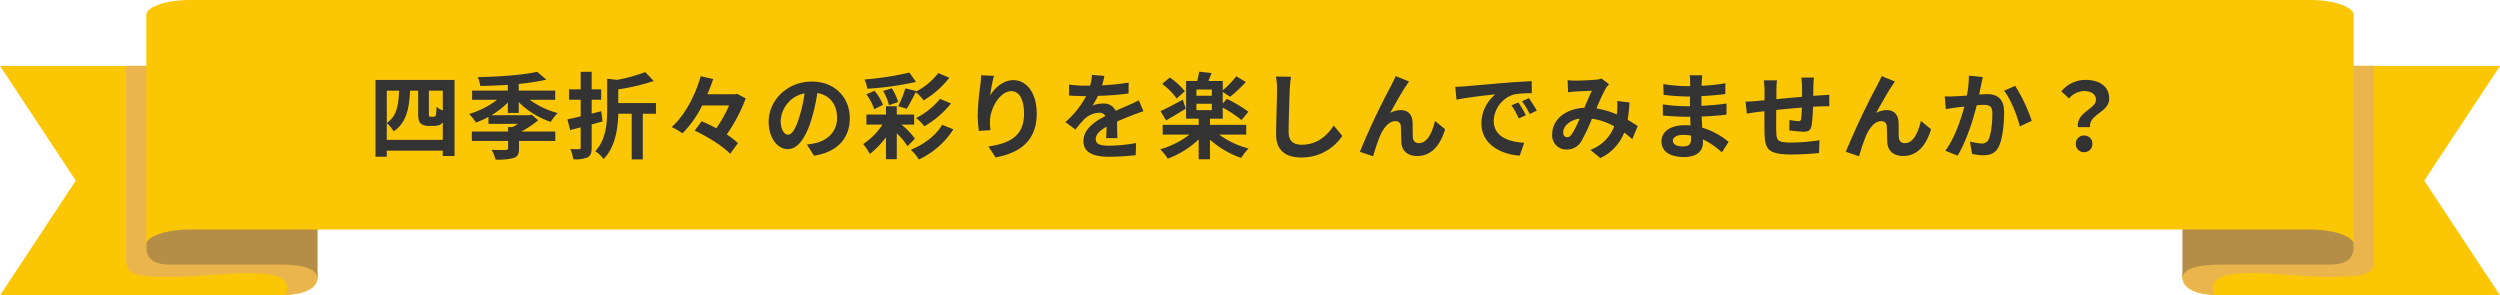
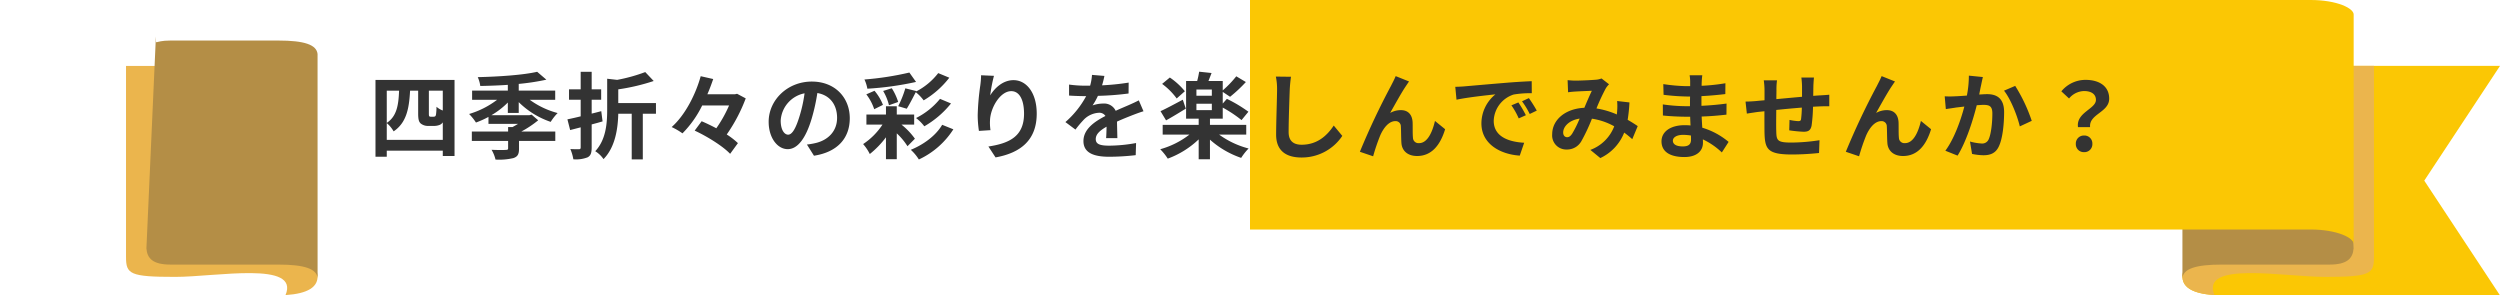
<svg xmlns="http://www.w3.org/2000/svg" width="664.942" height="78.568" viewBox="0 0 664.942 78.568">
  <g id="グループ_59518" data-name="グループ 59518" transform="translate(-627.529 -901.757)">
    <g id="グループ_59451" data-name="グループ 59451" transform="translate(0 -60)">
      <g id="グループ_59412" data-name="グループ 59412" transform="translate(960 961.757)">
        <path id="パス_132282" data-name="パス 132282" d="M-157.309-2933.382c-.39,3.78,3.485,5.522,11.235,5.522h73.207l-20.144-30.524,20.144-30.52h-73.207Z" transform="translate(405.338 3006.428)" fill="#fbc704" />
        <path id="パス_132283" data-name="パス 132283" d="M-110.312-2933.382l11.235-55.521h39.689v50.841c0,4.526-1.006,5.277-13.068,5.277-10.884,0-33.22-4.295-29.353,4.843C-107.733-2928.33-110.65-2930.079-110.312-2933.382Z" transform="translate(358.34 3006.428)" fill="#ebb54d" />
        <path id="パス_132284" data-name="パス 132284" d="M-102.756-2996.48c.252-2.476,3.485-3.591,10.459-3.591h28.664c4.758,0,3.674,1.535,3.875-1.059l2.523,56.355c-.2,2.594-1.64,4.295-6.4,4.295H-92.3c-6.973,0-10.206,1.115-10.459,3.591Z" transform="translate(350.763 3010.853)" fill="#b48e46" />
        <path id="パス_132288" data-name="パス 132288" d="M-102.775-3013.361H179.341c6.9,0,11.687,2.206,11.434,4.031v61.048c.255-1.828-4.537-4.034-11.434-4.034H-102.775Z" transform="translate(102.775 3013.361)" fill="#fbc704" />
      </g>
      <g id="グループ_59487" data-name="グループ 59487" transform="translate(627.529 961.757)">
-         <path id="パス_132282-2" data-name="パス 132282" d="M-72.894-2933.382c.39,3.78-3.485,5.522-11.235,5.522h-73.207l20.144-30.524-20.144-30.52h73.207Z" transform="translate(157.336 3006.428)" fill="#fbc704" />
        <path id="パス_132283-2" data-name="パス 132283" d="M-59.413-2933.382-70.649-2988.9h-39.689v50.841c0,4.526,1.006,5.277,13.068,5.277,10.884,0,33.22-4.295,29.353,4.843C-61.992-2928.33-59.075-2930.079-59.413-2933.382Z" transform="translate(143.856 3006.428)" fill="#ebb54d" />
        <path id="パス_132284-2" data-name="パス 132284" d="M-57.24-2996.48c-.252-2.476-3.485-3.591-10.459-3.591H-96.363c-4.758,0-3.674,1.535-3.875-1.059l-2.523,56.355c.2,2.594,1.64,4.295,6.4,4.295h28.669c6.973,0,10.206,1.115,10.459,3.591Z" transform="translate(141.704 3010.853)" fill="#b48e46" />
-         <path id="パス_132288-2" data-name="パス 132288" d="M190.785-3013.361H-91.331c-6.9,0-11.687,2.206-11.434,4.031v61.048c-.255-1.828,4.537-4.034,11.434-4.034H190.785Z" transform="translate(141.686 3013.361)" fill="#fbc704" />
      </g>
    </g>
    <path id="パス_134258" data-name="パス 134258" d="M-229.6-3.05V-7.5a8.012,8.012,0,0,1,1.825,2.2c3.425-2.325,4.125-6.075,4.375-10.825h2.15v6.05c0,1.7.225,2.25.675,2.675a3.035,3.035,0,0,0,1.925.65h1.6a4.146,4.146,0,0,0,1.525-.275A1.834,1.834,0,0,0-214.7-7.7v4.65Zm3.275-13.075c-.15,3.775-.575,6.775-3.275,8.575v-8.575ZM-214.7-10.85a5.134,5.134,0,0,1-1.675-1,14.72,14.72,0,0,1-.125,2.025c-.05.325-.15.475-.275.55a1.26,1.26,0,0,1-.475.075h-.65a.636.636,0,0,1-.4-.125c-.075-.075-.1-.3-.1-.675v-6.125h3.7Zm-17.9-8.125V1.45h3V-.175h14.9V1.25h3.125V-18.975Zm38.1,8.775v-2.875a22.241,22.241,0,0,0,8.5,5.25,12.991,12.991,0,0,1,1.85-2.35,22.172,22.172,0,0,1-7.425-3.525h6.775v-2.45h-9.7v-1.775a60.968,60.968,0,0,0,7.35-1.125l-2.45-2.1c-3.625.85-10.15,1.3-15.8,1.425a8.454,8.454,0,0,1,.675,2.35c2.325-.05,4.85-.125,7.325-.3v1.525h-9.5v2.45h6.65a23.271,23.271,0,0,1-7.45,3.775,14.28,14.28,0,0,1,1.825,2.275,24.355,24.355,0,0,0,3.325-1.5V-7.3h7.875c-.5.3-1,.6-1.475.85h-1.175v1.2h-9.65v2.5h9.65V-.8c0,.325-.15.425-.625.425-.45.05-2.25.05-3.775-.025a9.31,9.31,0,0,1,1.05,2.6,16.543,16.543,0,0,0,4.775-.4c1.15-.4,1.475-1.075,1.475-2.5V-2.75h9.65v-2.5h-9.05a27.614,27.614,0,0,0,4.5-3l-1.75-1.5-.6.15h-10.1a21.012,21.012,0,0,0,4.375-3.375V-10.2Zm21.95-.475c-.85.225-1.7.45-2.55.65v-3.7h2.525v-2.75H-175.1V-21.15h-2.925v4.675h-3.1v2.75h3.1V-9.3c-1.3.325-2.525.6-3.525.8l.725,2.85,2.8-.725v5.35c0,.35-.125.45-.45.475-.325,0-1.35,0-2.3-.05a11.584,11.584,0,0,1,.8,2.725,8.507,8.507,0,0,0,3.8-.525c.825-.45,1.075-1.175,1.075-2.65v-6.1c.975-.25,1.95-.525,2.9-.8Zm14.55-2.15h-10.025v-3.65A54.772,54.772,0,0,0-158.6-18.7l-2.25-2.375A43.665,43.665,0,0,1-168.325-19l-2.65-.3v8.225c0,3.525-.275,7.95-3.175,11.05a7.362,7.362,0,0,1,2.2,2.1c3.2-3.25,3.825-8.3,3.925-12.075h3.575V2.15h2.95V-10h3.5Zm21.575-2.475-.55.125h-7.35c.6-1.375,1.1-2.725,1.55-4.05l-3.325-.75c-1.25,4.525-3.975,10.2-7.725,13.525a18.028,18.028,0,0,1,2.875,1.675A27.862,27.862,0,0,0-145.7-12.2h7.15a34.055,34.055,0,0,1-3.4,6.075c-1.325-.7-2.675-1.35-3.9-1.875l-1.85,2.5c3.4,1.575,7.55,4.175,9.425,6.175l2.075-2.85a19.575,19.575,0,0,0-2.975-2.3,43.222,43.222,0,0,0,5.05-9.6Zm29.975,6.5c0-5.45-3.9-9.75-10.1-9.75-6.475,0-11.475,4.925-11.475,10.7,0,4.225,2.3,7.275,5.075,7.275,2.725,0,4.875-3.1,6.375-8.15a50.56,50.56,0,0,0,1.5-6.775c3.375.575,5.25,3.15,5.25,6.6,0,3.65-2.5,5.95-5.7,6.7a19.228,19.228,0,0,1-2.325.4l1.875,2.975C-109.675.2-106.45-3.525-106.45-8.8Zm-18.375.625a7.87,7.87,0,0,1,6.35-7.25,37.525,37.525,0,0,1-1.325,6.05c-1.025,3.375-2,4.95-3.05,4.95C-123.825-4.425-124.825-5.65-124.825-8.175Zm33.15-8.575a26.907,26.907,0,0,1-1.9,4.75l2.275.675c.7-1.1,1.575-2.8,2.4-4.4a11.439,11.439,0,0,1,2.1,2.175,24.1,24.1,0,0,0,6.825-6.025l-2.95-1.225a17.614,17.614,0,0,1-5.9,4.9l.075-.125Zm9.225,2.8a19.374,19.374,0,0,1-6.375,5.1,11.448,11.448,0,0,1,2.2,2.2,25.232,25.232,0,0,0,7.1-6.075Zm-15.125-2.1a13.693,13.693,0,0,1,1.55,3.8l2.45-.875a15.235,15.235,0,0,0-1.7-3.65Zm6.975-4.9a78.807,78.807,0,0,1-11.95,1.85,9.326,9.326,0,0,1,.775,2.45,82.088,82.088,0,0,0,12.95-1.8Zm-7.025,8.6a13.327,13.327,0,0,0-2.25-3.75l-2.175.95a13.536,13.536,0,0,1,2.1,3.95Zm8.3,5.25V-9.775H-93.95v-2.2h-2.875v2.2h-5.2V-7.1h4.275a18.128,18.128,0,0,1-5.15,5.175,12.281,12.281,0,0,1,1.775,2.65,24.383,24.383,0,0,0,4.3-4.45V2.1h2.875V-4.775A17.156,17.156,0,0,1-91.1-1.35l1.975-2A18.836,18.836,0,0,0-92.7-7.1Zm7.45.05c-1.7,2.925-5.025,5.3-8.35,6.65a12.137,12.137,0,0,1,2.15,2.575A21.793,21.793,0,0,0-78.9-5.85ZM-68.1-20.075l-3.425-.15a22.142,22.142,0,0,1-.2,2.625,65.781,65.781,0,0,0-.7,8A28.278,28.278,0,0,0-72.1-5.425l3.075-.2a13.072,13.072,0,0,1-.125-2.65c.125-3.3,2.7-7.725,5.65-7.725,2.1,0,3.4,2.15,3.4,6,0,6.05-3.925,7.875-9.475,8.725l1.9,2.9c6.625-1.2,10.95-4.575,10.95-11.65,0-5.5-2.7-8.9-6.175-8.9-2.825,0-5,2.1-6.2,4.05A40.764,40.764,0,0,1-68.1-20.075Zm29.375.025-3.3-.275a13.9,13.9,0,0,1-.5,2.875h-1.2a32.529,32.529,0,0,1-4.4-.3v2.925c1.375.1,3.2.15,4.225.15h.325a24.535,24.535,0,0,1-5.525,6.9l2.675,2A28.784,28.784,0,0,1-44.1-8.525a6.089,6.089,0,0,1,3.9-1.725,1.924,1.924,0,0,1,1.75.85C-41.3-7.925-44.3-5.925-44.3-2.725-44.3.5-41.4,1.45-37.475,1.45A62.539,62.539,0,0,0-30.4,1.025l.1-3.225a40.9,40.9,0,0,1-7.1.7c-2.45,0-3.625-.375-3.625-1.75,0-1.25,1-2.225,2.875-3.3-.025,1.1-.05,2.3-.125,3.05h3c-.025-1.15-.075-3-.1-4.4,1.525-.7,2.95-1.25,4.075-1.7.85-.325,2.175-.825,2.975-1.05l-1.25-2.9c-.925.475-1.8.875-2.775,1.3-1.025.45-2.075.875-3.375,1.475A3.385,3.385,0,0,0-39.05-12.7a8.471,8.471,0,0,0-2.825.5,17.455,17.455,0,0,0,1.425-2.55,74.473,74.473,0,0,0,8.15-.625l.025-2.9a63.292,63.292,0,0,1-7.075.725A23.917,23.917,0,0,0-38.725-20.05Zm21.4,4.075a18.47,18.47,0,0,0-4-3.65l-2.05,1.7A17.722,17.722,0,0,1-19.5-14.05Zm-.55,2.25c-2.2,1.175-4.425,2.375-5.925,3.05l1.475,2.45c1.575-.875,3.525-2.05,5.25-3.125Zm3.625,1.075h4.1v1.7h-4.1Zm4.1-2.125h-4.1v-1.65h4.1ZM-1-4.45V-7.025h-9.65v-1.65h3.4v-2.95a33.262,33.262,0,0,1,5,3.325l1.825-2.225A36.851,36.851,0,0,0-6.15-13.95l-1.1,1.25v-3.1l1.95,1.3a37.365,37.365,0,0,0,4.2-3.925L-3.65-19.95a28.177,28.177,0,0,1-3.6,3.75v-2.5h-3.8c.25-.65.55-1.375.825-2.125l-3.3-.35A22.123,22.123,0,0,1-14.05-18.7H-17V-8.675h3.35v1.65h-9.575V-4.45H-16.1a22.53,22.53,0,0,1-7.775,3.9,15.129,15.129,0,0,1,2,2.5A23.735,23.735,0,0,0-13.65-3.175v5.3h3V-3.1a24.183,24.183,0,0,0,8.3,4.85A15.792,15.792,0,0,1-.375-.75a23.247,23.247,0,0,1-7.85-3.7ZM10.9-19.825l-4.025-.05A15.945,15.945,0,0,1,7.2-16.5c0,2.15-.25,8.725-.25,12.075C6.95-.15,9.6,1.65,13.7,1.65A12.941,12.941,0,0,0,24.55-4.1L22.275-6.85c-1.8,2.725-4.425,5.1-8.55,5.1-1.95,0-3.45-.825-3.45-3.35,0-3.1.2-8.7.3-11.4C10.625-17.5,10.75-18.775,10.9-19.825Zm31.4,1.25L38.75-20c-.425,1.05-.9,1.875-1.225,2.55A193.02,193.02,0,0,0,29.225.125l3.525,1.2a52.572,52.572,0,0,1,1.9-5.575c.9-2.025,2.3-3.775,4-3.775a1.372,1.372,0,0,1,1.475,1.4c.075,1.025.05,3.075.15,4.4.1,1.825,1.4,3.475,4.175,3.475,3.825,0,6.15-2.85,7.45-7.125l-2.7-2.2c-.725,3.1-2.05,5.9-4.225,5.9a1.453,1.453,0,0,1-1.625-1.35c-.125-1.05-.05-3.05-.1-4.175-.1-2.075-1.225-3.25-3.1-3.25a5.814,5.814,0,0,0-2.875.75c1.25-2.2,3-5.4,4.225-7.2C41.775-17.8,42.05-18.225,42.3-18.575ZM54.6-17.15l.325,3.425c2.9-.625,8-1.175,10.35-1.425A10,10,0,0,0,61.55-7.425C61.55-2,66.5.8,71.75,1.15l1.175-3.425c-4.25-.225-8.1-1.7-8.1-5.825a7.6,7.6,0,0,1,5.3-7,25.971,25.971,0,0,1,4.825-.35l-.025-3.2c-1.775.075-4.5.225-7.075.45-4.575.375-8.7.75-10.8.925C56.575-17.225,55.6-17.175,54.6-17.15ZM71.375-13l-1.85.775a19.289,19.289,0,0,1,1.95,3.475l1.9-.85A31.03,31.03,0,0,0,71.375-13Zm2.8-1.15-1.825.85A21.993,21.993,0,0,1,74.4-9.925l1.875-.9A37.4,37.4,0,0,0,74.175-14.15Zm10.3-4.775L84.6-15.7c.65-.1,1.525-.175,2.025-.2,1.15-.075,3.3-.15,4.3-.2-.575,1.175-1.3,2.875-2,4.525-5.025.225-8.55,3.175-8.55,7.05a3.743,3.743,0,0,0,3.85,4.05,4.357,4.357,0,0,0,3.9-2.2,49.139,49.139,0,0,0,2.825-6A17.334,17.334,0,0,1,96.875-6.65a10.77,10.77,0,0,1-6.35,6.275L93.175,1.8a12.5,12.5,0,0,0,6.35-6.775,26.066,26.066,0,0,1,2.15,1.75l1.45-3.475c-.725-.5-1.625-1.075-2.675-1.675A40.6,40.6,0,0,0,100.925-13l-3.275-.375a16.467,16.467,0,0,1,0,2.725c-.025.275-.05.55-.075.85a22.5,22.5,0,0,0-5.425-1.6,53.267,53.267,0,0,1,2.5-5.375,6.026,6.026,0,0,1,.85-1.05l-2-1.55a5.371,5.371,0,0,1-1.7.35c-1.175.1-3.825.225-5.25.225C86-18.8,85.15-18.85,84.475-18.925ZM83.3-5c0-1.575,1.575-3.275,4.375-3.7A28,28,0,0,1,85.65-4.625c-.45.625-.8.875-1.3.875C83.775-3.75,83.3-4.175,83.3-5Zm29.175,2.175c0-.85.975-1.55,2.75-1.55a13.884,13.884,0,0,1,2.05.175c.025.45.025.8.025,1.075,0,1.45-.875,1.825-2.2,1.825C113.375-1.3,112.475-1.875,112.475-2.825Zm7.825-17.4h-3.375a10.05,10.05,0,0,1,.15,1.725v1.175H116.1a46.674,46.674,0,0,1-6.175-.55l.075,2.85a57.47,57.47,0,0,0,6.125.45h.925c-.025.85-.025,1.75-.025,2.575h-1.2a44.176,44.176,0,0,1-6.025-.475l.025,2.95c1.65.2,4.5.325,5.95.325h1.3c.025.75.05,1.55.1,2.325-.5-.05-1.025-.075-1.55-.075-3.85,0-6.175,1.775-6.175,4.3,0,2.65,2.1,4.175,6.1,4.175,3.3,0,4.925-1.65,4.925-3.775,0-.275,0-.575-.025-.925A19.162,19.162,0,0,1,125.5.3l1.8-2.8a19.573,19.573,0,0,0-7-3.775c-.075-1-.125-2.025-.175-2.975,2.4-.075,4.35-.25,6.6-.5l.025-2.95c-2.025.275-4.15.475-6.675.6v-2.575c2.425-.125,4.7-.35,6.35-.55l.025-2.875a52.4,52.4,0,0,1-6.325.675c0-.4,0-.775.025-1.025A16.884,16.884,0,0,1,120.3-20.225Zm29.7.6h-3.35a21.028,21.028,0,0,1,.175,2.3V-14.5c-2.275.2-4.7.425-6.825.625,0-.975.025-1.825.025-2.4a16.56,16.56,0,0,1,.15-2.6H136.65a19.31,19.31,0,0,1,.2,2.775v2.525c-.8.075-1.45.125-1.9.175-1.275.125-2.425.175-3.15.175l.35,3.2c.65-.1,2.2-.35,3-.45.425-.05,1-.1,1.675-.175,0,2.325,0,4.75.025,5.825.125,4.325.9,5.675,7.375,5.675a70.723,70.723,0,0,0,7.125-.4l.125-3.4A50.368,50.368,0,0,1,144-2.325c-3.75,0-3.975-.55-4.025-3-.05-1.075-.025-3.375,0-5.675,2.125-.225,4.575-.45,6.8-.625a27.542,27.542,0,0,1-.2,3.025c-.05.475-.275.575-.775.575a13.245,13.245,0,0,1-2.3-.325l-.075,2.775A37.838,37.838,0,0,0,147.2-5.2c1.275,0,1.9-.325,2.175-1.65a43.86,43.86,0,0,0,.375-5c.725-.05,1.375-.075,1.925-.1.65-.025,1.975-.05,2.4-.025V-15.05c-.725.075-1.7.125-2.4.175-.575.025-1.2.075-1.875.125.025-.825.025-1.725.05-2.7C149.875-18.125,149.95-19.225,150-19.625Zm21.55,1.05L168-20c-.425,1.05-.9,1.875-1.225,2.55a193.019,193.019,0,0,0-8.3,17.575L162,1.325a52.574,52.574,0,0,1,1.9-5.575c.9-2.025,2.3-3.775,4-3.775a1.372,1.372,0,0,1,1.475,1.4c.075,1.025.05,3.075.15,4.4.1,1.825,1.4,3.475,4.175,3.475,3.825,0,6.15-2.85,7.45-7.125l-2.7-2.2c-.725,3.1-2.05,5.9-4.225,5.9a1.453,1.453,0,0,1-1.625-1.35c-.125-1.05-.05-3.05-.1-4.175-.1-2.075-1.225-3.25-3.1-3.25a5.814,5.814,0,0,0-2.875.75c1.25-2.2,3-5.4,4.225-7.2C171.025-17.8,171.3-18.225,171.55-18.575Zm23.375-1.175-3.725-.375a27.71,27.71,0,0,1-.525,5.3c-1.275.1-2.45.175-3.225.2a23.87,23.87,0,0,1-2.675,0l.3,3.4c.75-.125,2.075-.3,2.775-.425.475-.05,1.25-.15,2.15-.25-.9,3.425-2.625,8.475-5.05,11.75l3.25,1.3c2.3-3.675,4.15-9.6,5.1-13.4.7-.05,1.325-.1,1.725-.1,1.575,0,2.425.275,2.425,2.275,0,2.475-.325,5.5-1,6.925a1.853,1.853,0,0,1-1.875,1.075A14.647,14.647,0,0,1,191.5-2.6l.55,3.3a16.173,16.173,0,0,0,3,.35c1.875,0,3.275-.55,4.1-2.3,1.075-2.175,1.425-6.225,1.425-9.175,0-3.6-1.875-4.775-4.525-4.775-.525,0-1.275.05-2.1.1.175-.9.35-1.825.525-2.575C194.6-18.3,194.775-19.1,194.925-19.75Zm8.6,2.35-2.975,1.275c1.775,2.2,3.55,6.725,4.2,9.5L207.925-8.1A43.211,43.211,0,0,0,203.525-17.4Zm16.7,10.975h3.225c-.375-3.475,5.075-3.9,5.075-7.575,0-3.325-2.65-5-6.275-5a8.318,8.318,0,0,0-6.45,3.05l2.05,1.9a5.3,5.3,0,0,1,4-1.975c1.95,0,3.15.85,3.15,2.35C225-11.25,219.7-10.35,220.225-6.425ZM221.85.225a2.113,2.113,0,0,0,2.2-2.2,2.12,2.12,0,0,0-2.2-2.225,2.134,2.134,0,0,0-2.2,2.225A2.113,2.113,0,0,0,221.85.225Z" transform="translate(960 942)" fill="#333" />
  </g>
</svg>